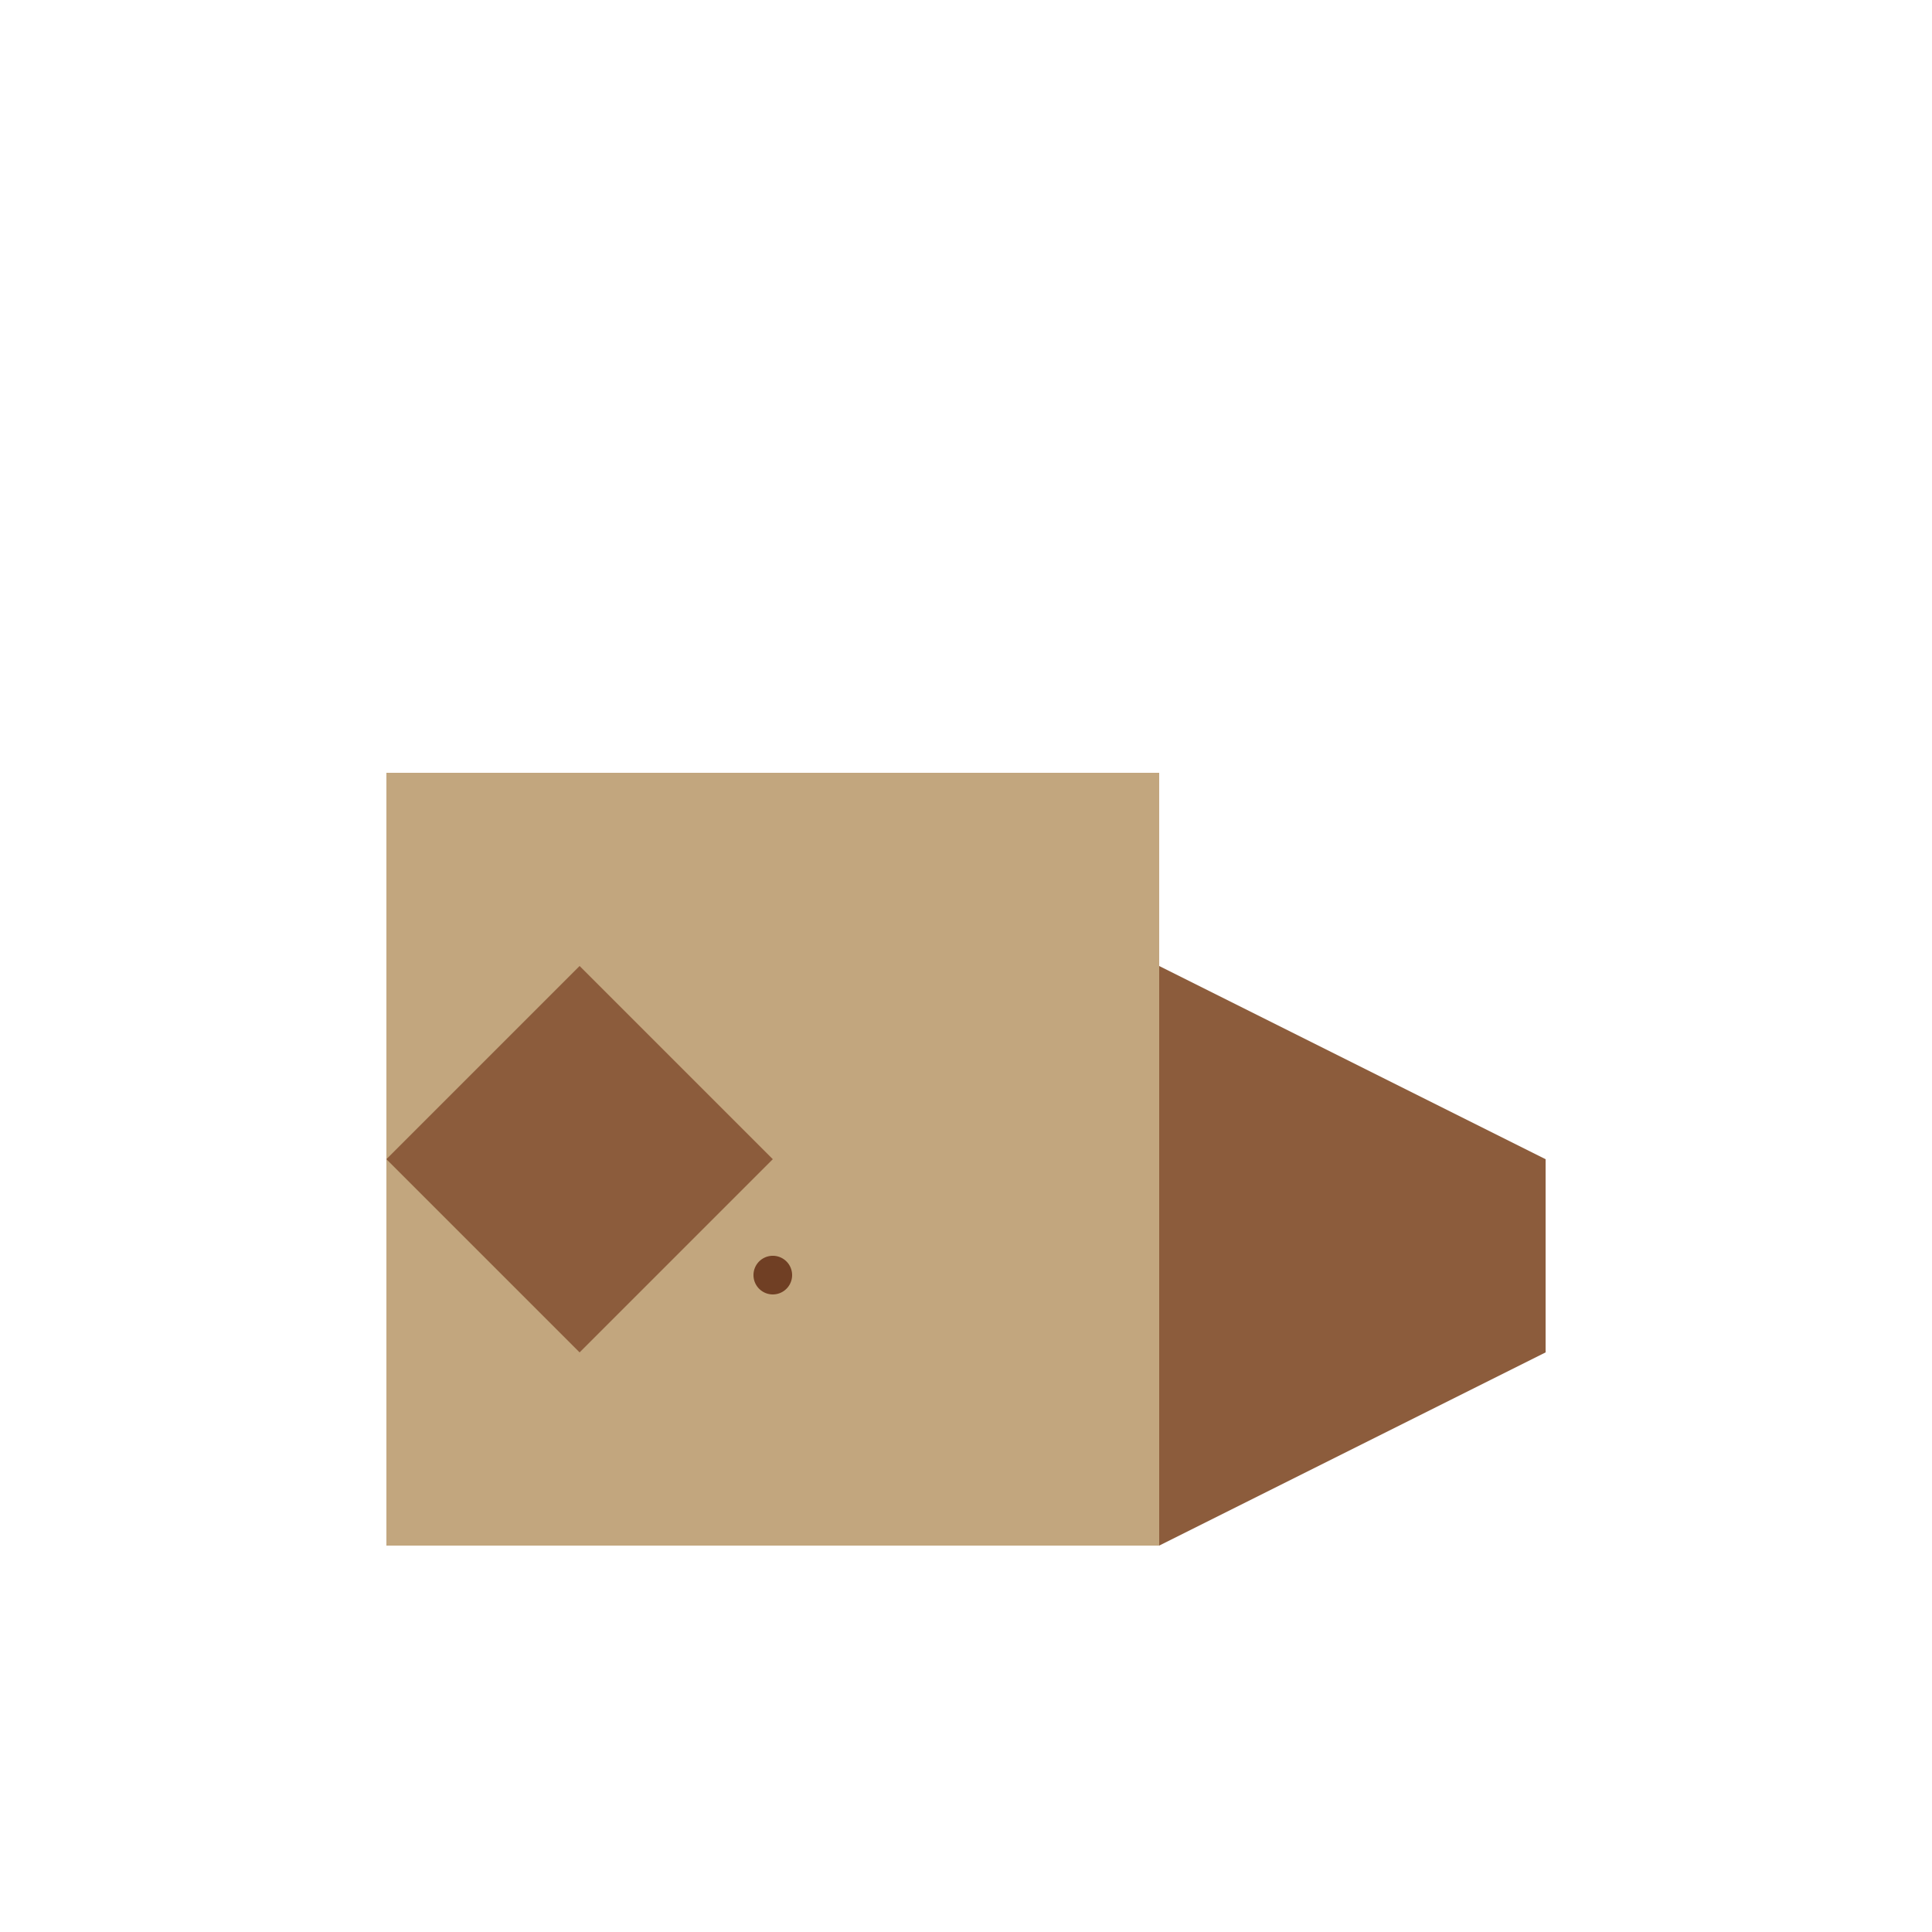
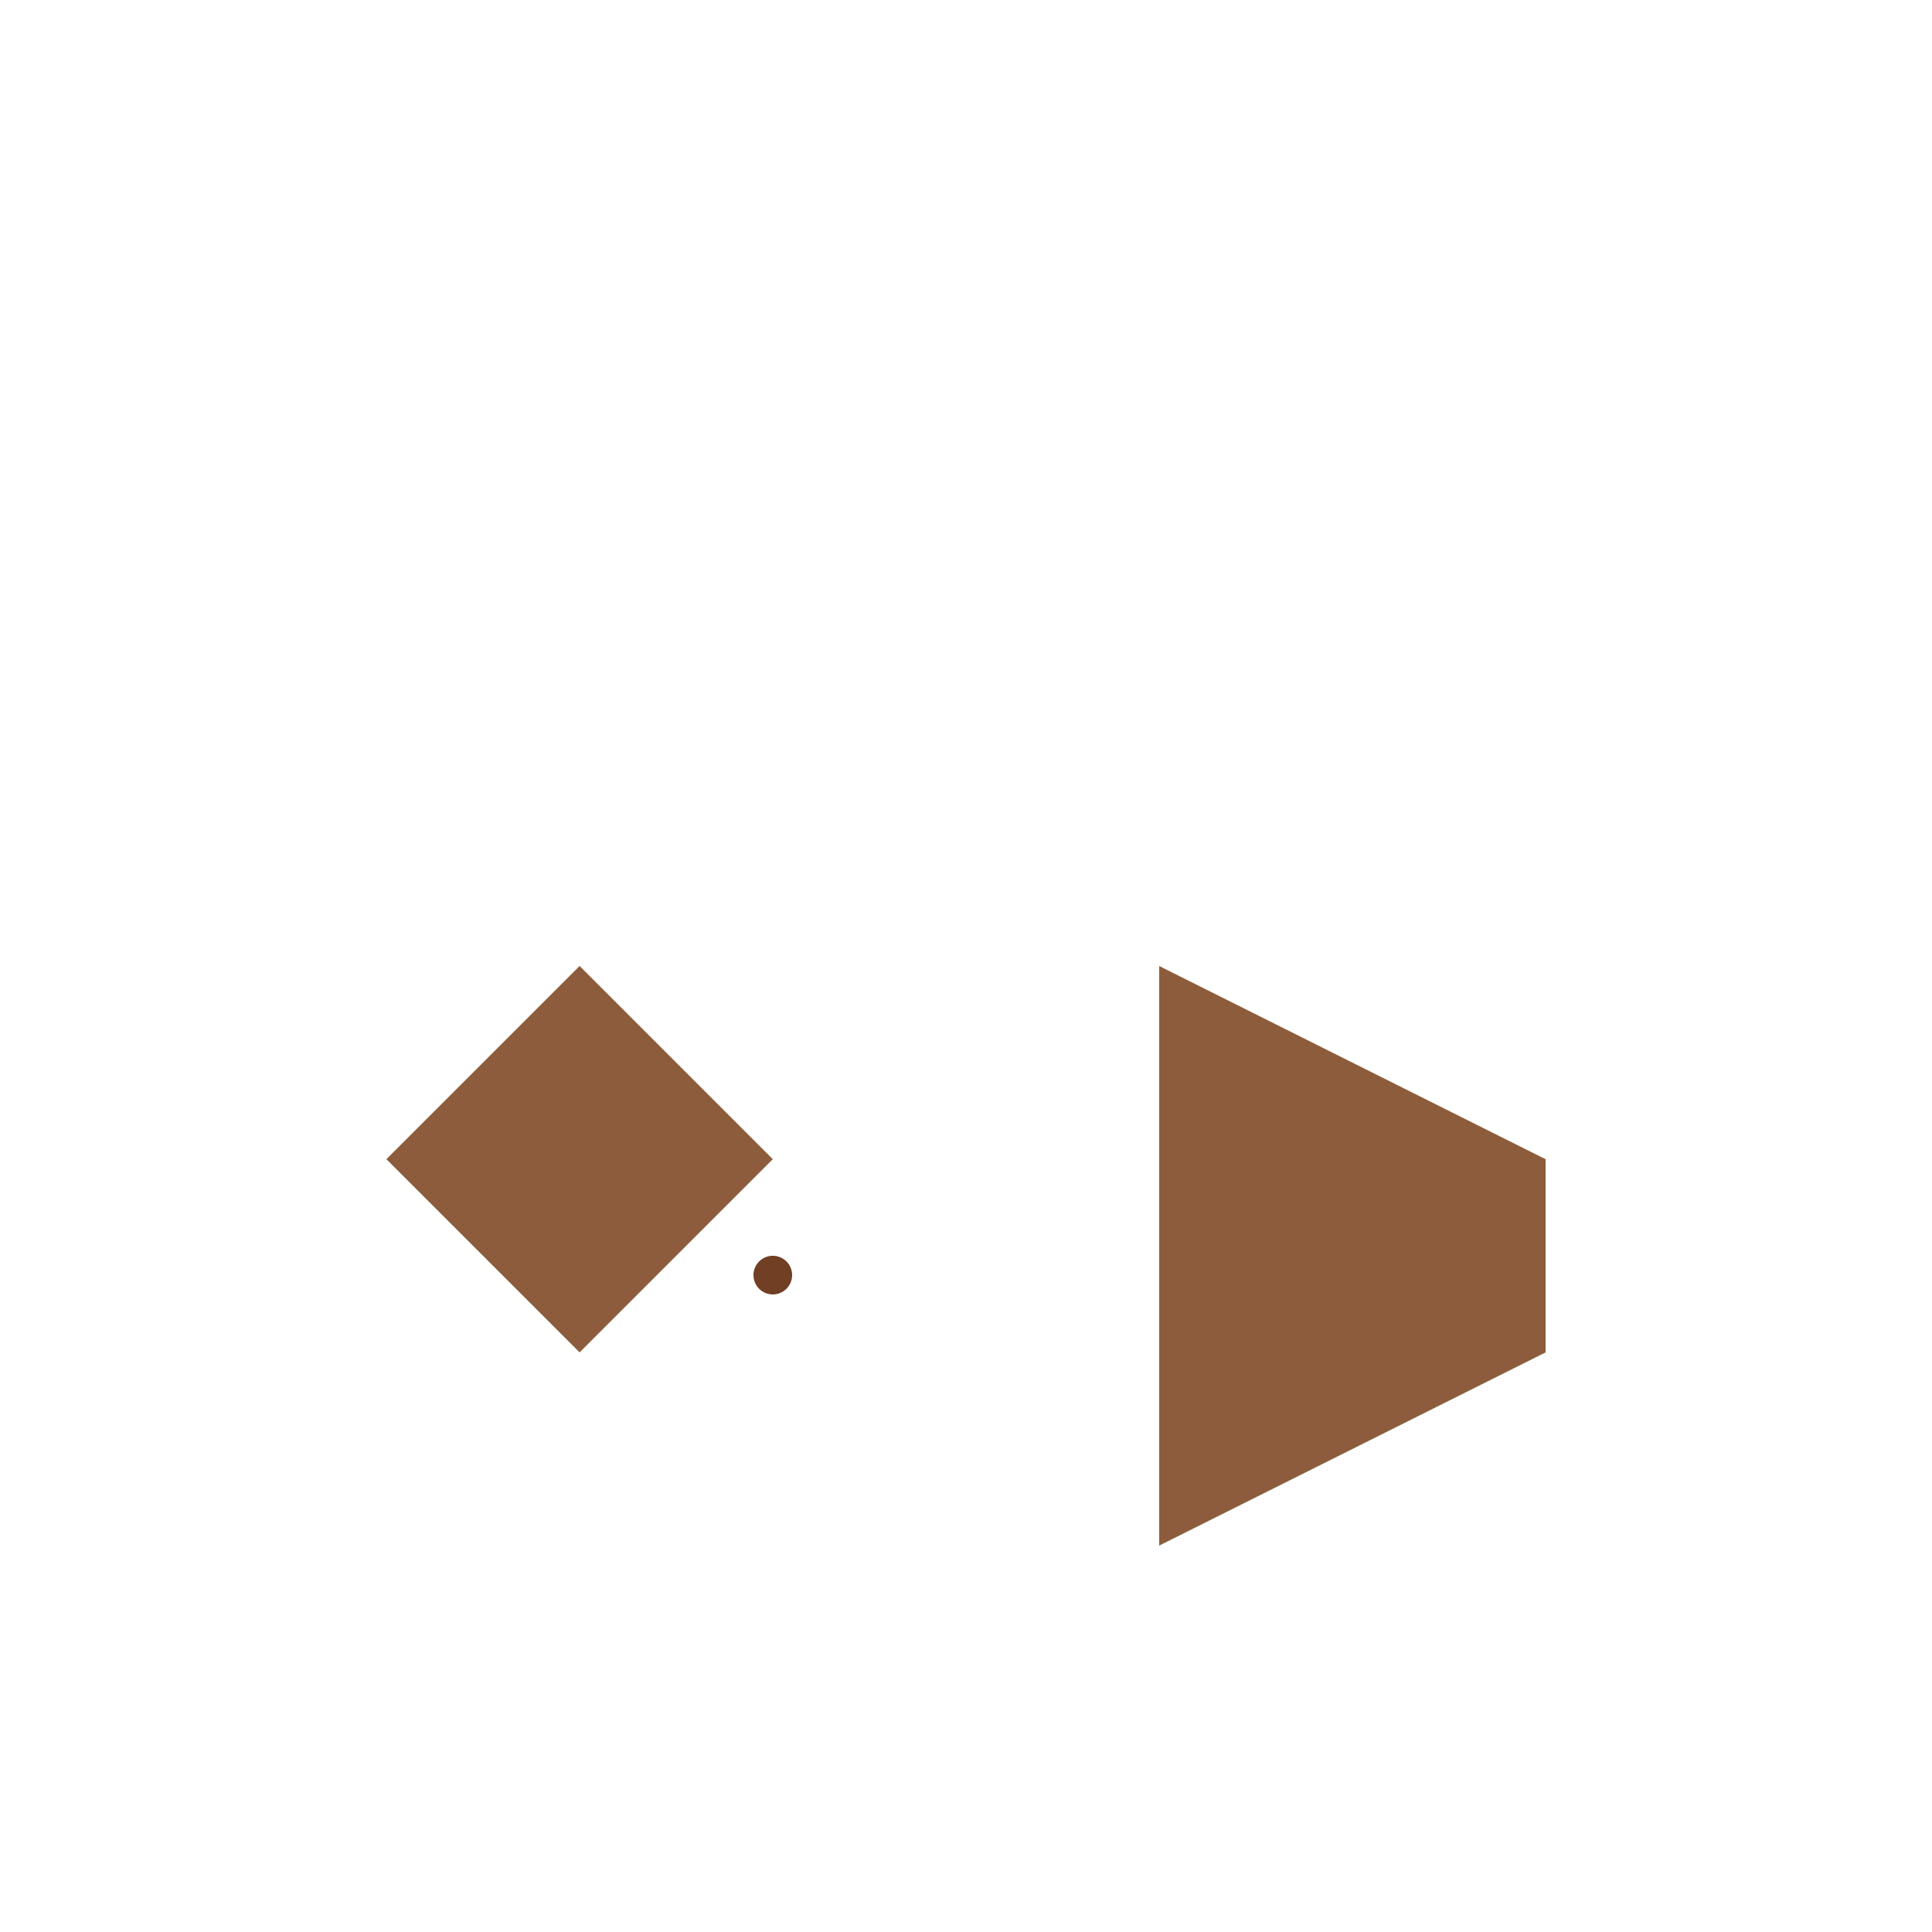
<svg xmlns="http://www.w3.org/2000/svg" width="500" height="500">
  <defs />
  <g>
-     <path fill="none" stroke="none" />
-     <rect fill="#c2a67e" stroke="none" x="100" y="200" width="200" height="200" />
    <path fill="#8c5c3c" stroke="none" paint-order="stroke fill markers" d=" M 300 250 L 400 300 L 400 350 L 300 400 Z" />
-     <path fill="#8c5c3c" stroke="none" paint-order="stroke fill markers" d=" M 100 300 L 150 250 L 200 300 L 150 350 Z" />
+     <path fill="#8c5c3c" stroke="none" paint-order="stroke fill markers" d=" M 100 300 L 150 250 L 200 300 L 150 350 " />
    <path fill="#703f24" stroke="none" paint-order="stroke fill markers" d=" M 205 330 A 5 5 0 1 1 205 329.995" />
  </g>
</svg>